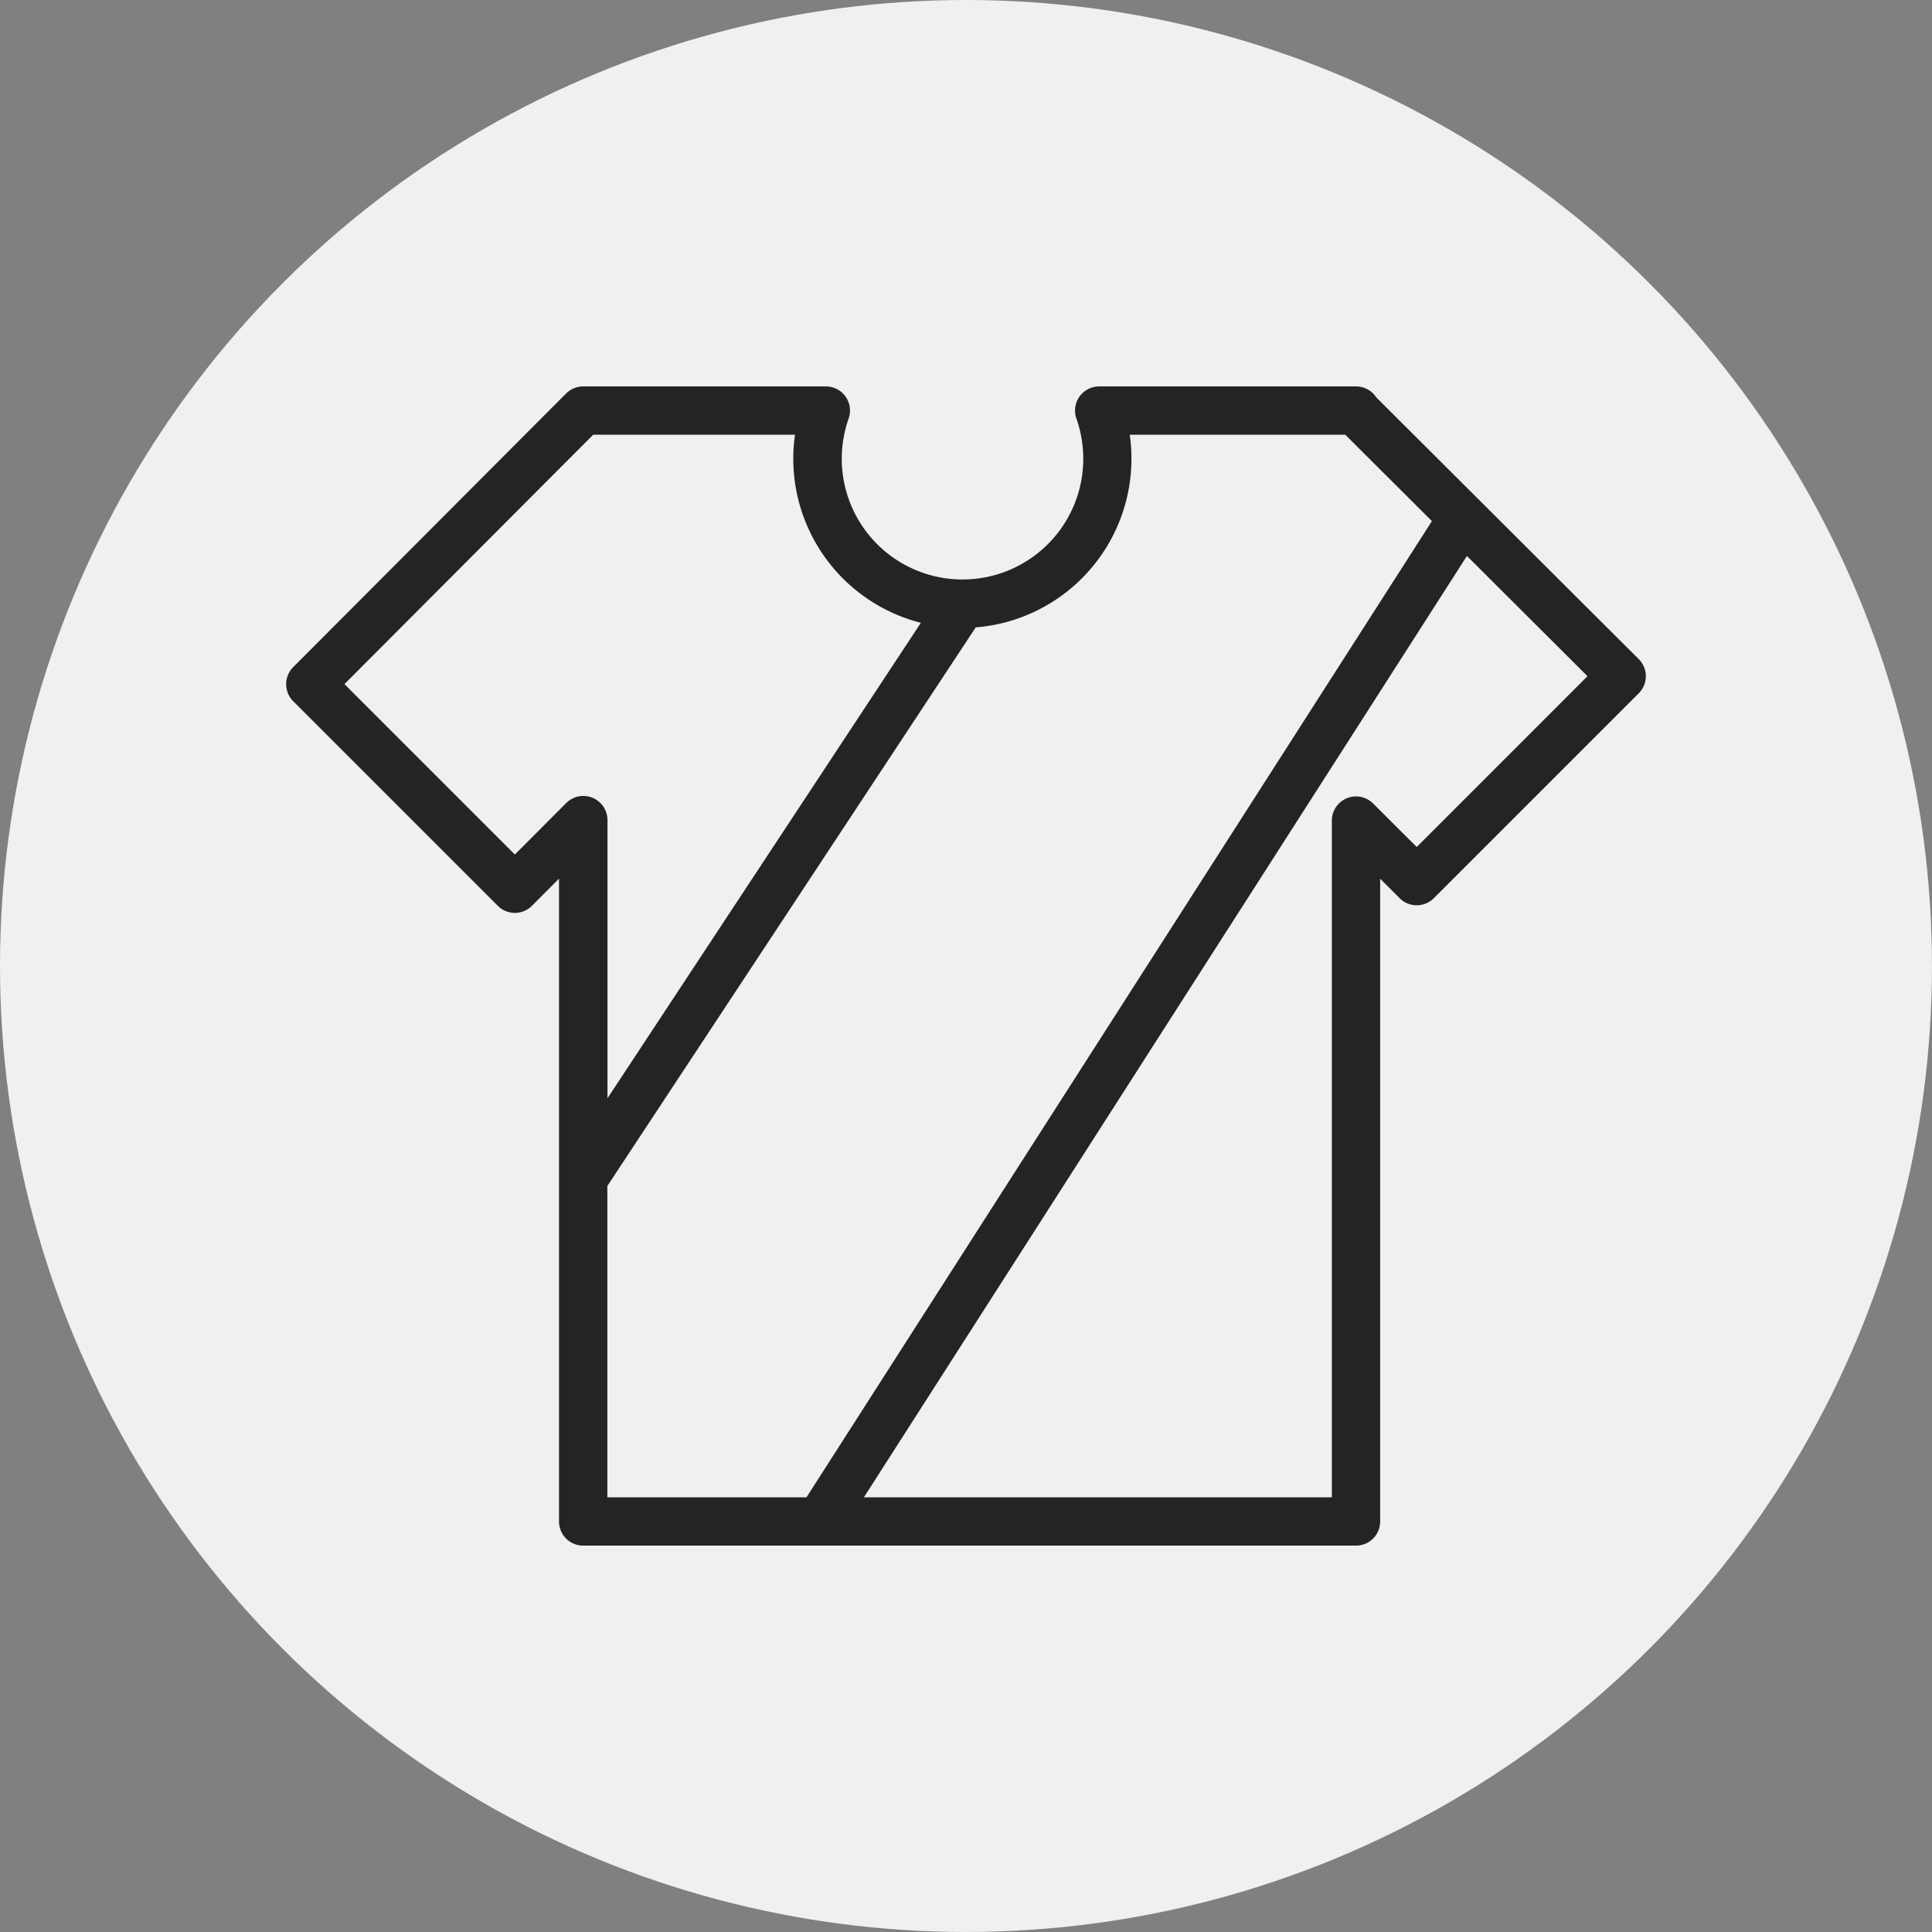
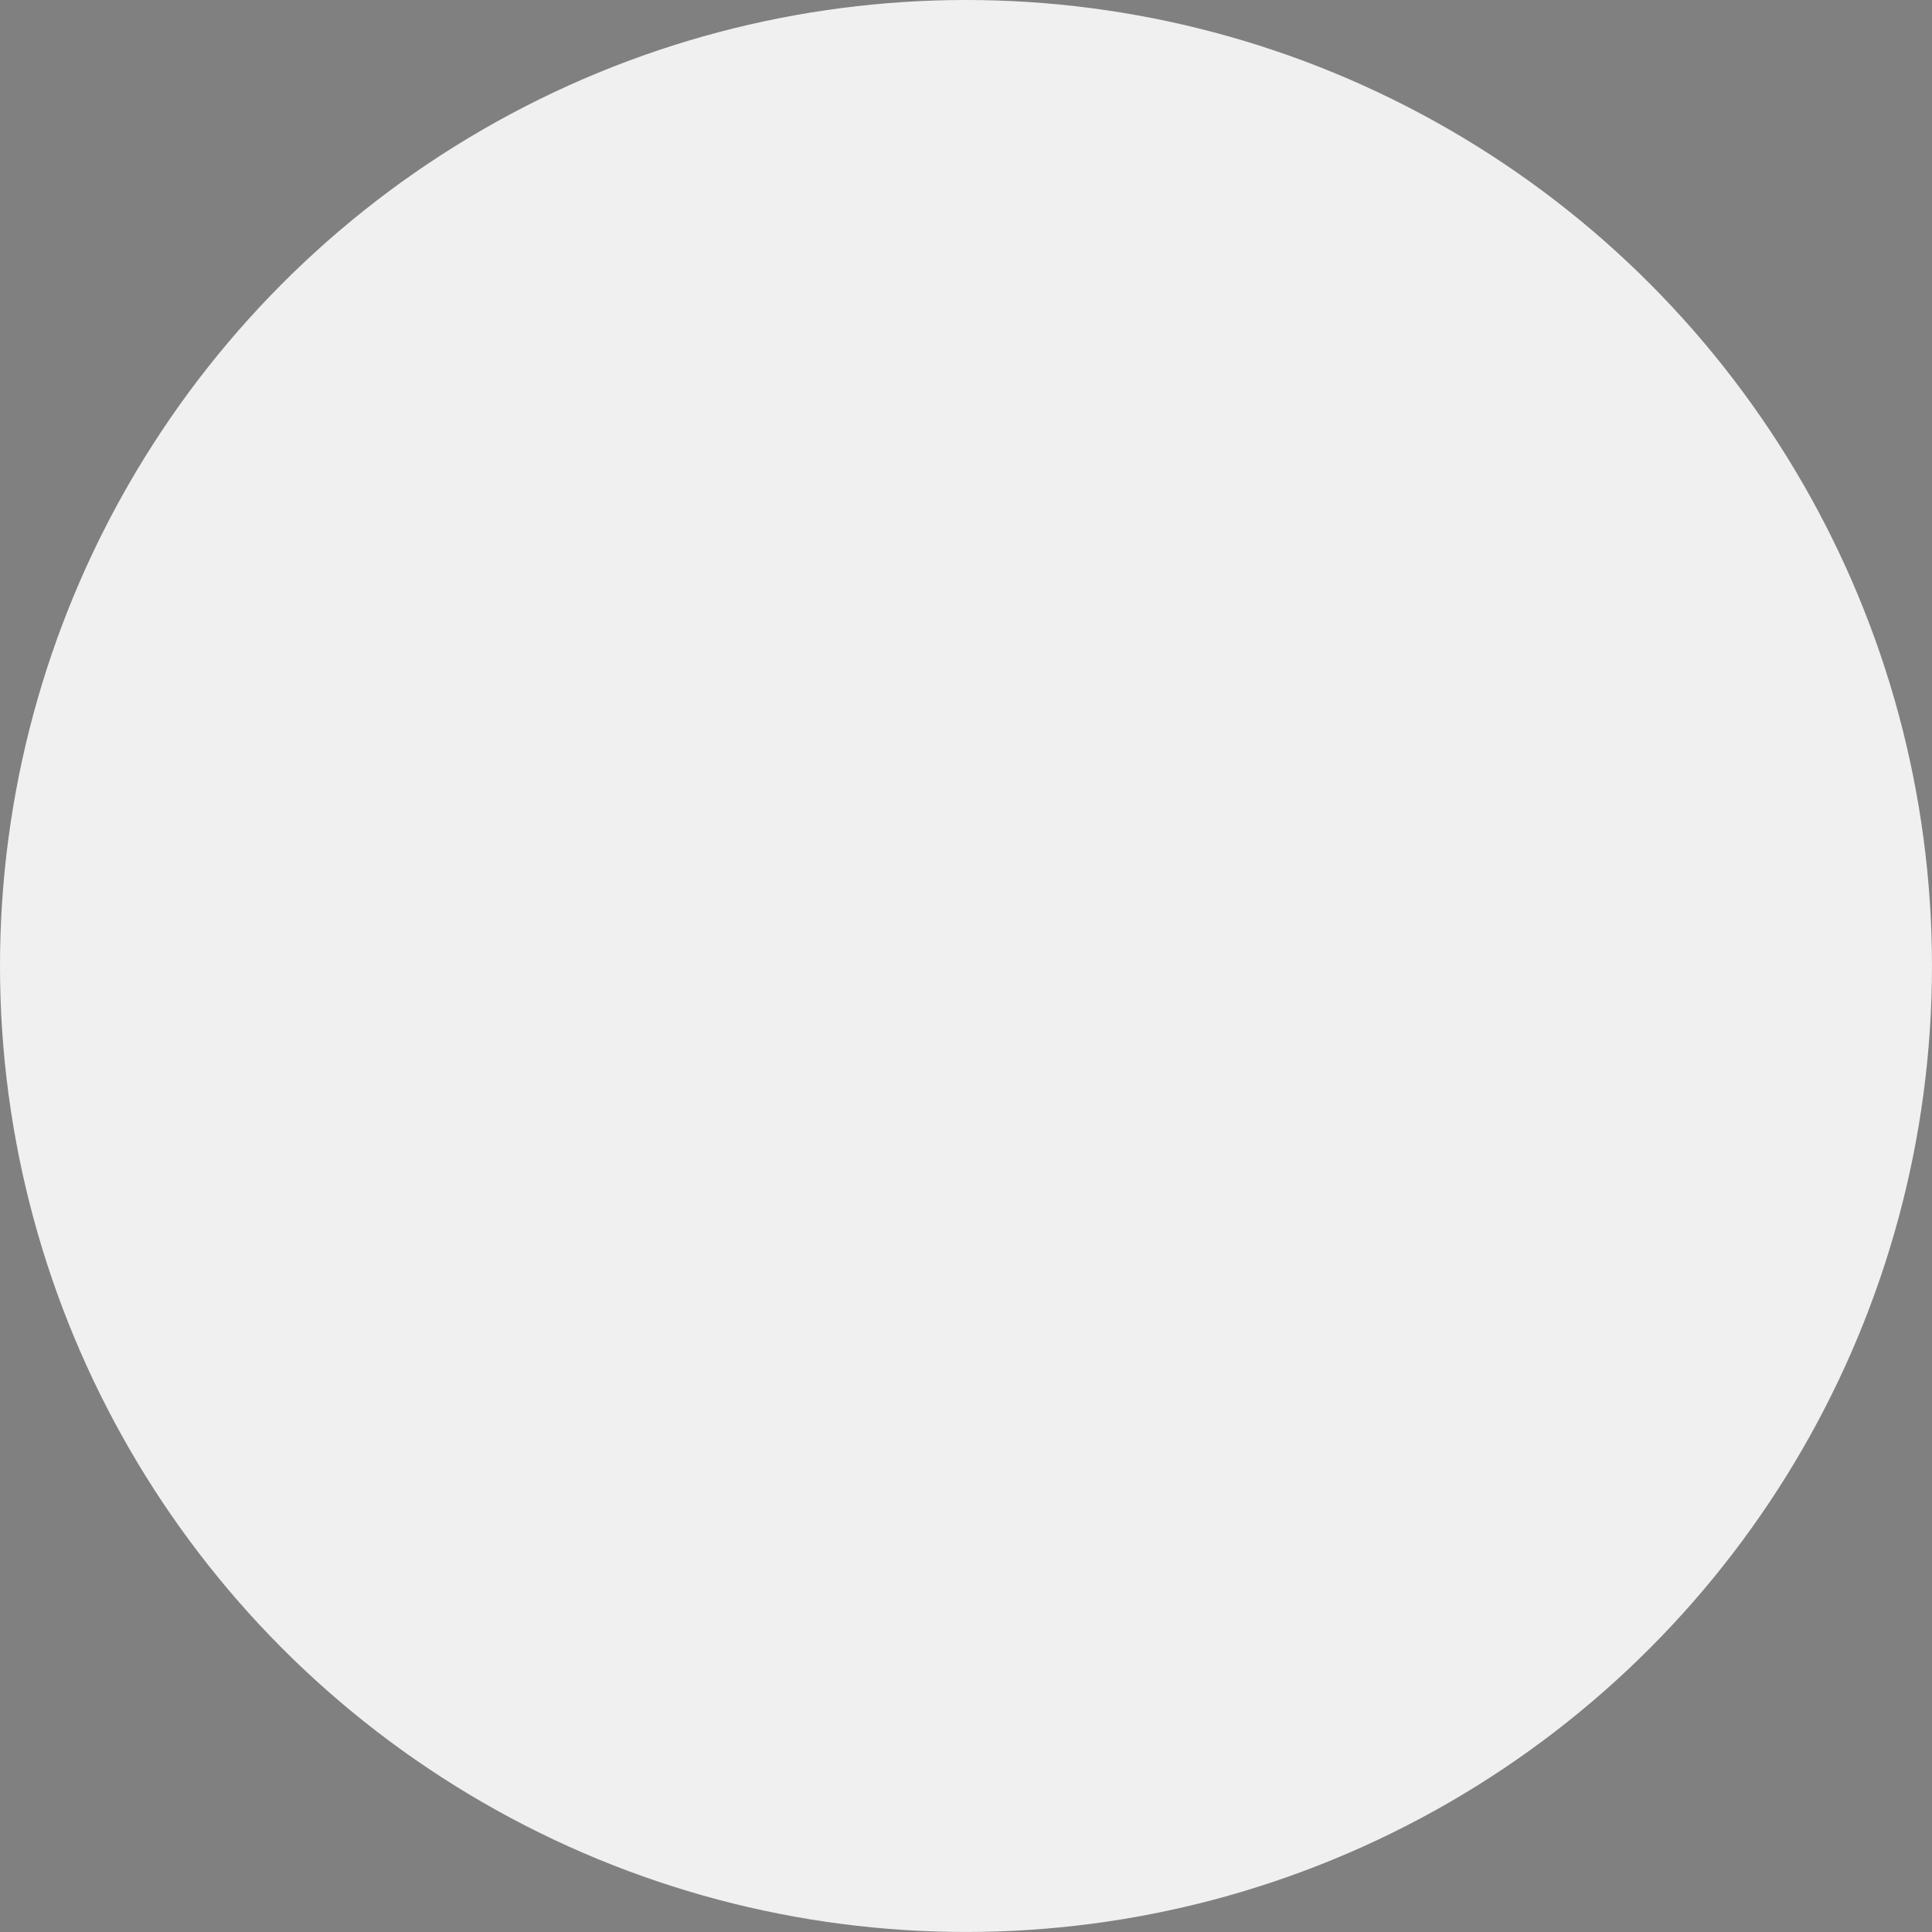
<svg xmlns="http://www.w3.org/2000/svg" id="Слой_1" data-name="Слой 1" viewBox="0 0 699.99 699.99">
  <rect x="0" y="0" width="699.99" height="699.99" fill="#808080" stroke="none" />
  <defs>
    <style>.cls-1{fill:#f0f0f0;}.cls-2{fill:#242424;fill-rule:evenodd;}</style>
  </defs>
  <circle class="cls-1" cx="349.99" cy="349.99" r="349.99" />
-   <path class="cls-2" d="M211.3,140a8.77,8.77,0,0,0-6.19,2.57l-98.87,99.13a8.75,8.75,0,0,0,0,12.37l74.12,74.11a8.74,8.74,0,0,0,12.38,0l9.8-9.84V551.24A8.75,8.75,0,0,0,211.3,560h280a8.75,8.75,0,0,0,8.75-8.75V318.38l7.08,7.06a8.75,8.75,0,0,0,12.36,0l74.25-74.25a8.75,8.75,0,0,0,0-12.38l-95.12-94.86A8.71,8.71,0,0,0,491.3,140H398.2A8.75,8.75,0,0,0,390,151.67a43.75,43.75,0,1,1-82.53,0A8.75,8.75,0,0,0,299.17,140Zm198,17.5h78.11l31.39,31.3-226.6,353.7H220.05V429.7L353.52,227.31a61.31,61.31,0,0,0,55.8-69.81Zm-75.65,68.15a61.34,61.34,0,0,1-45.61-68.15H214.93L124.8,247.86l61.74,61.74L205.1,291a8.76,8.76,0,0,1,15,6.18V397.91ZM313,542.5H482.55V297.3a8.76,8.76,0,0,1,14.93-6.2l15.82,15.78L575.17,245l-43.68-43.57Z" />
</svg>